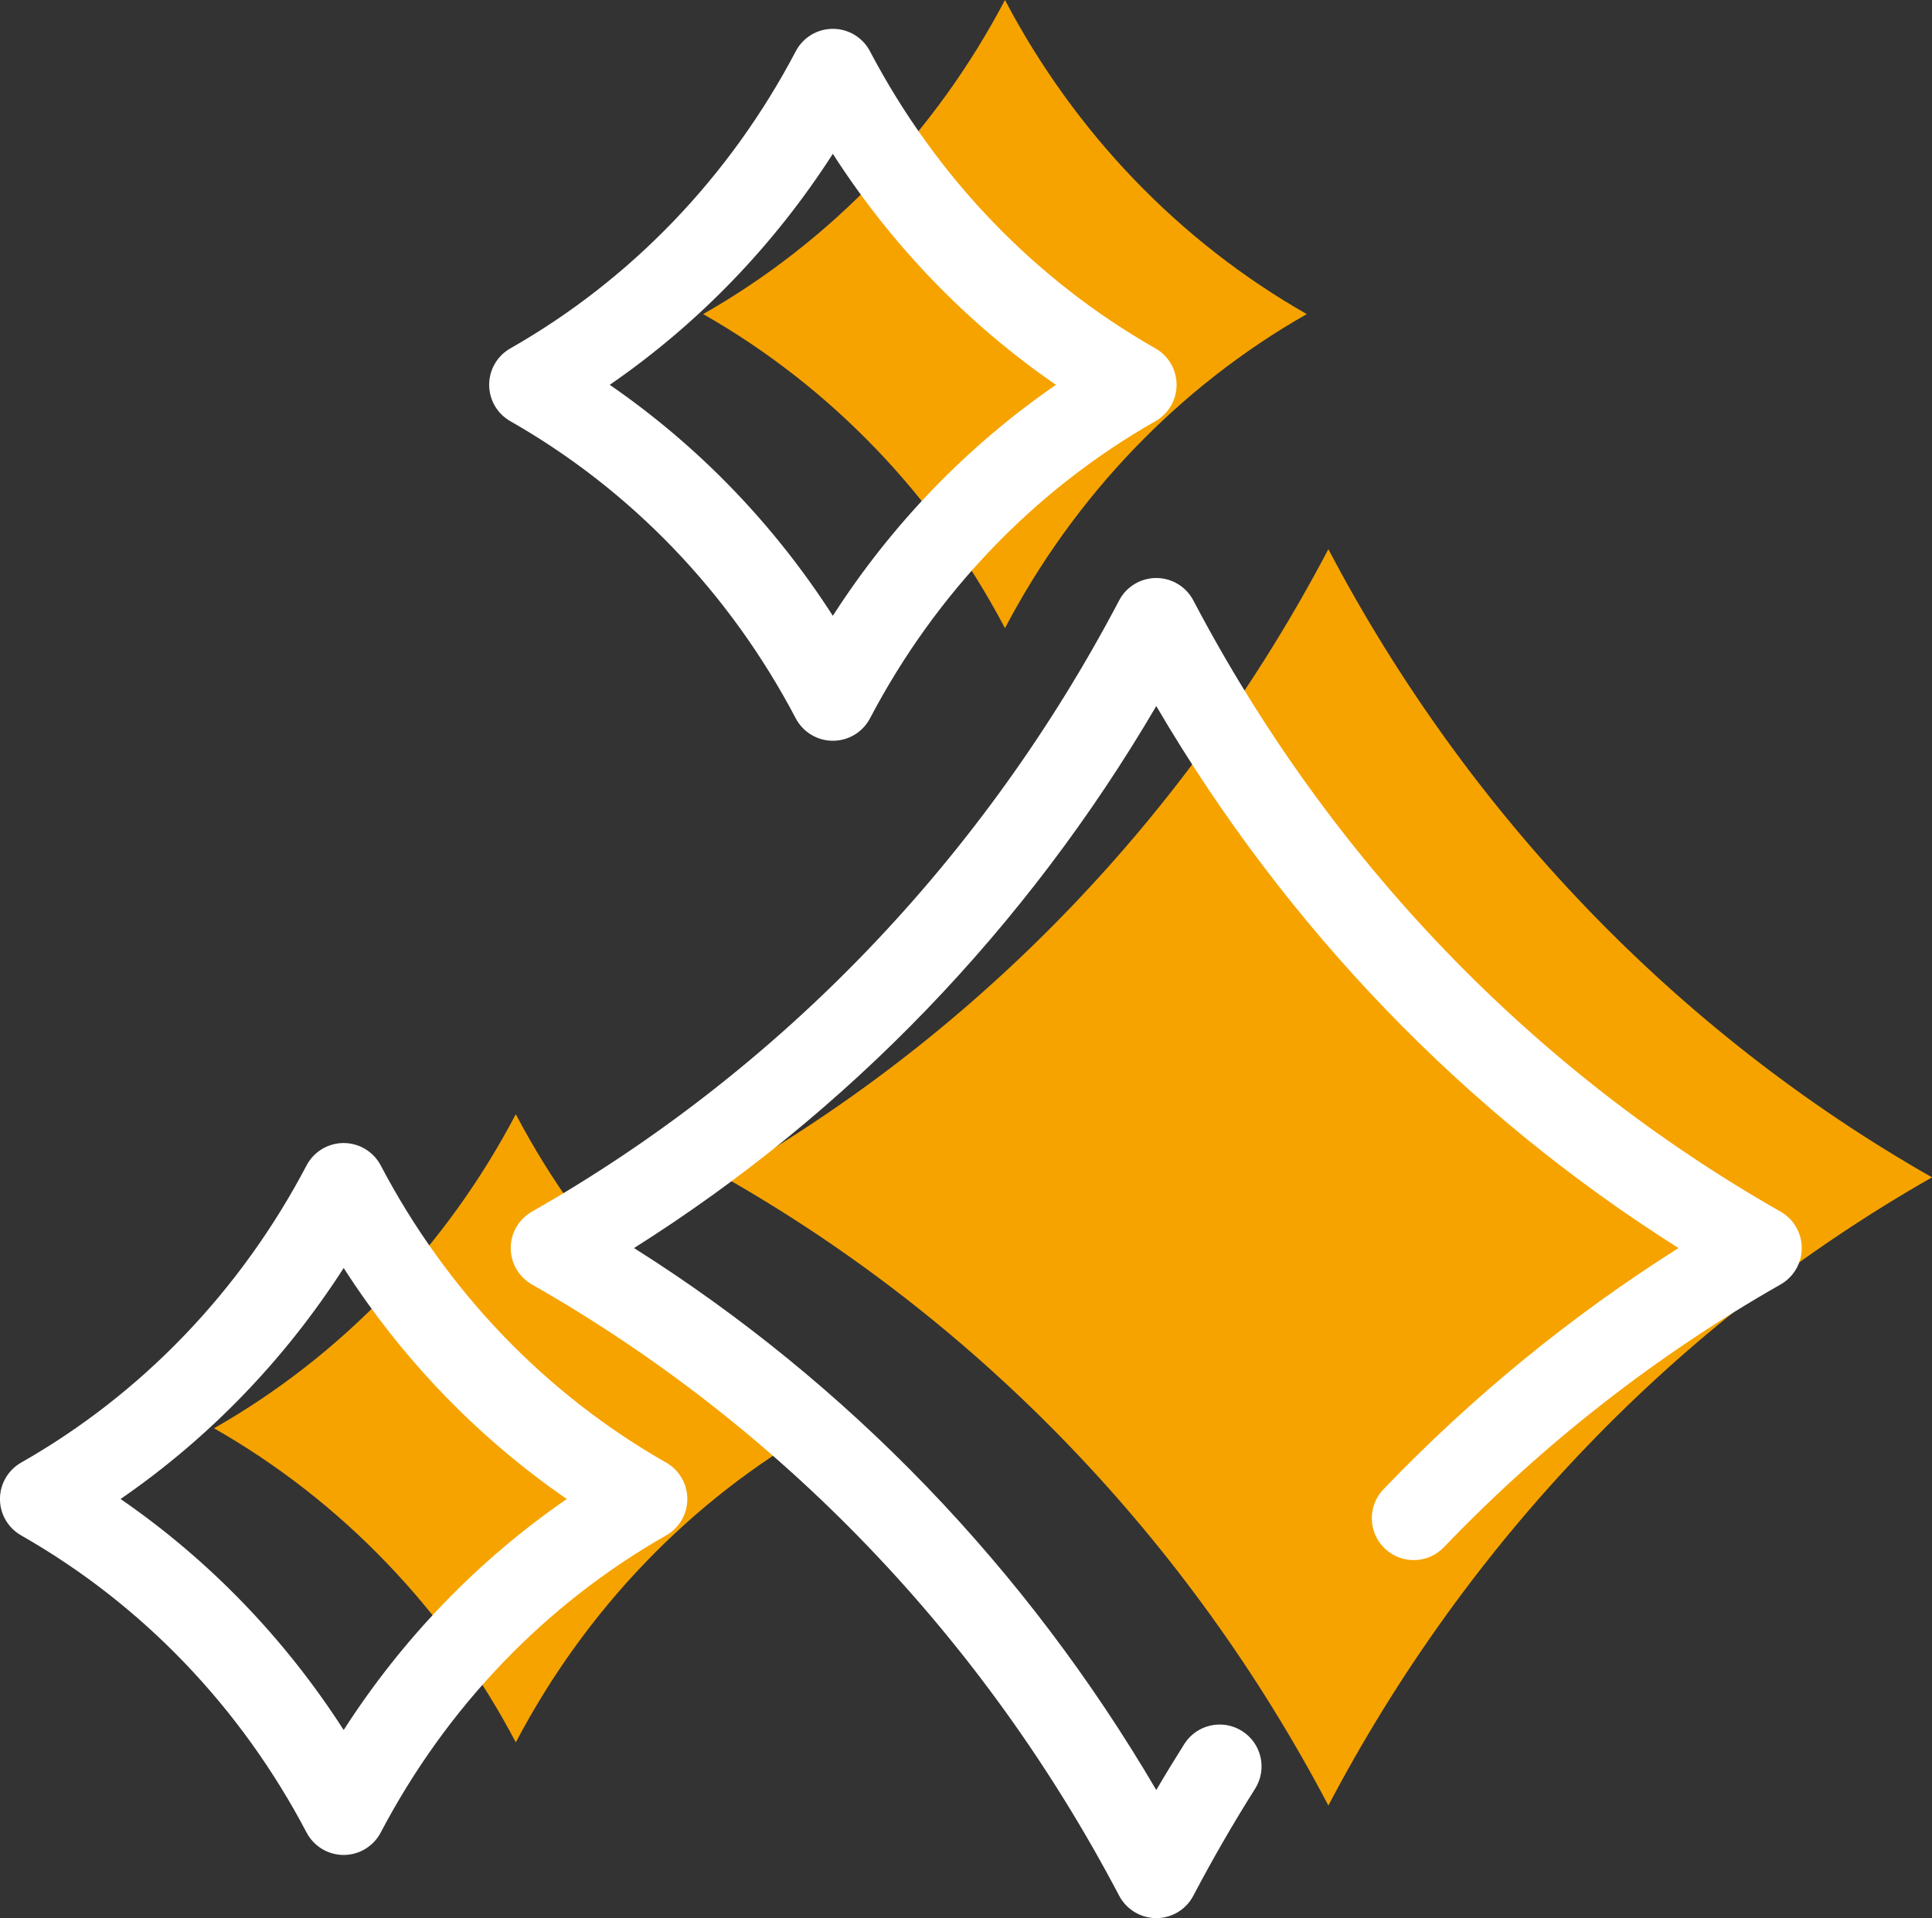
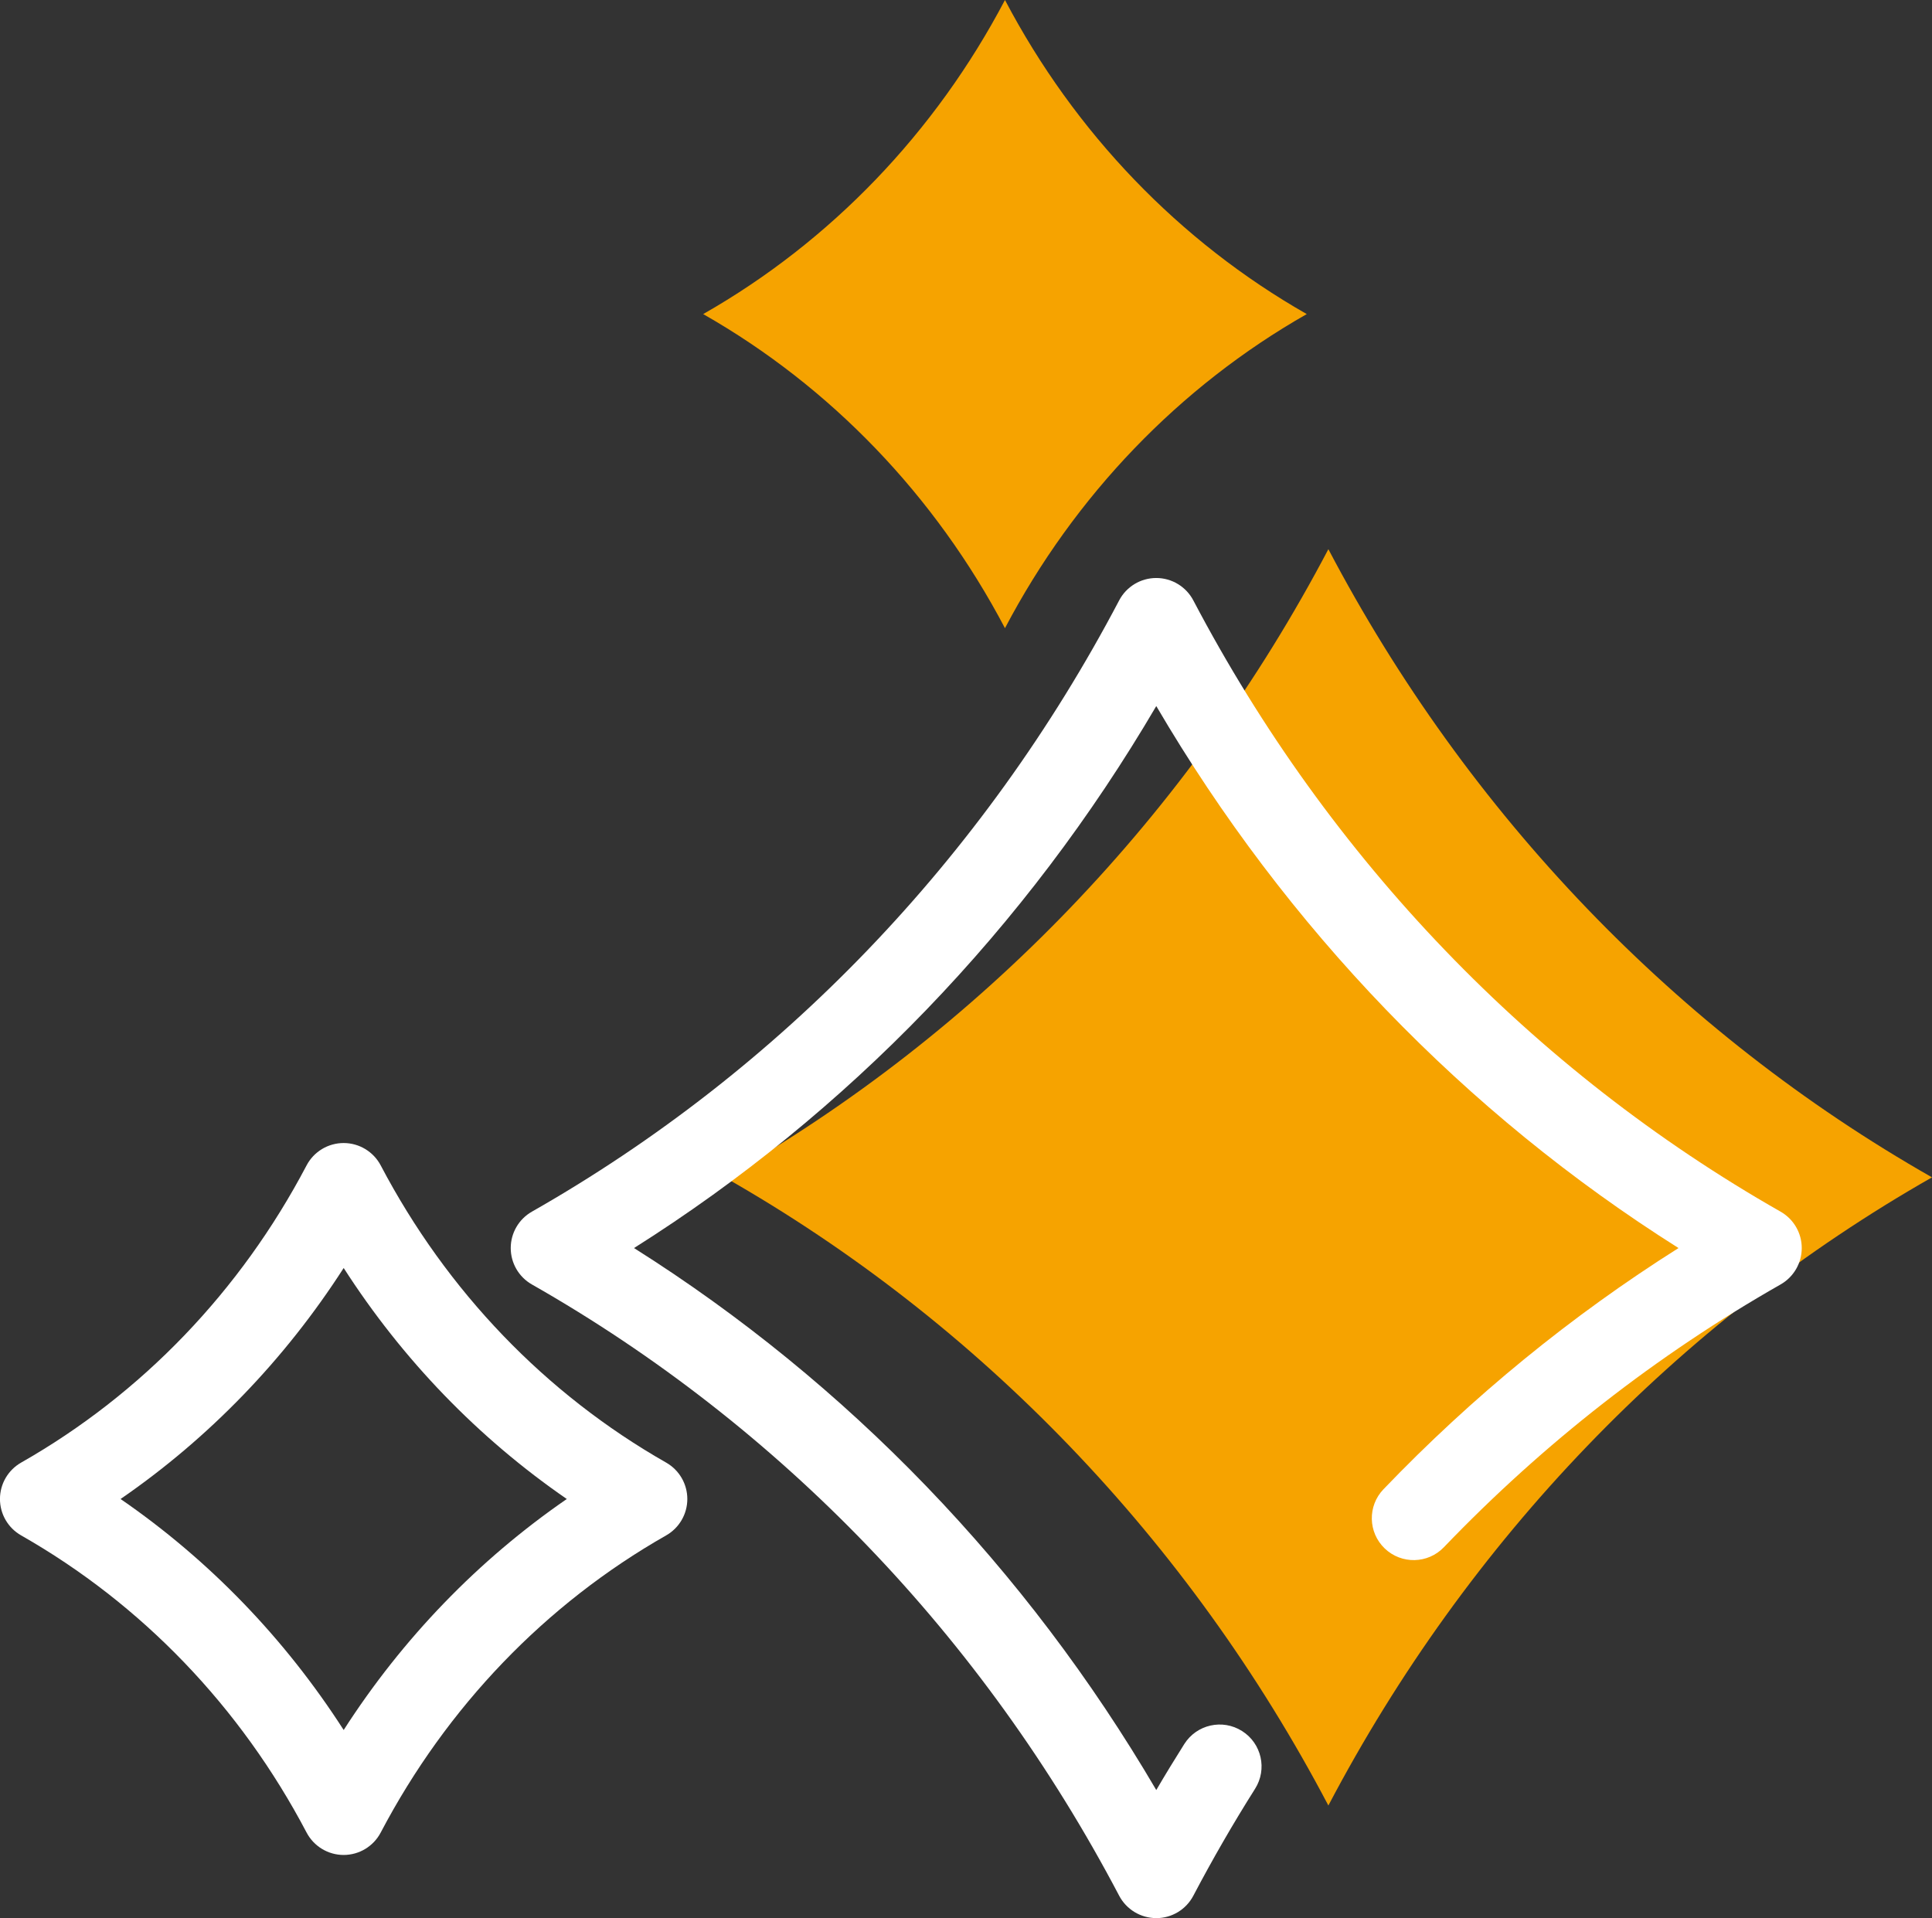
<svg xmlns="http://www.w3.org/2000/svg" id="a" viewBox="0 0 566.93 562.88">
  <rect x="0" y="0" width="566.93" height="562.88" fill="#333333" stroke="none" />
  <defs>
    <style>.b{fill:#f6a300;}.c{fill:#fff;}</style>
  </defs>
  <path class="b" d="M389.8,161.16h0c40.89,77.81,102.36,141.79,177.13,184.34h0c-74.77,42.56-136.24,106.53-177.13,184.34h0c-40.89-77.81-102.36-141.79-177.13-184.34h0c74.77-42.56,136.24-106.53,177.13-184.34h0Z" />
-   <path class="b" d="M151.36,326.97h0c20.45,38.91,51.18,70.89,88.56,92.17h0c-37.38,21.28-68.12,53.27-88.56,92.17h0c-20.45-38.9-51.18-70.89-88.56-92.17h0c37.38-21.28,68.12-53.27,88.56-92.17h0Z" />
  <path class="b" d="M294.9,0h0c20.45,38.91,51.18,70.89,88.56,92.17h0c-37.38,21.28-68.12,53.27-88.56,92.17h0c-20.45-38.9-51.18-70.89-88.56-92.17h0C243.72,70.89,274.45,38.91,294.9,0h0Z" />
  <path class="c" d="M339.29,562.88c-4.56,0-8.75-2.53-10.88-6.57-39.87-75.88-99.47-137.91-172.33-179.38-3.84-2.19-6.21-6.26-6.21-10.68s2.37-8.49,6.21-10.68c72.86-41.47,132.45-103.5,172.33-179.38,2.12-4.04,6.31-6.57,10.88-6.57s8.75,2.53,10.88,6.57c39.87,75.88,99.46,137.91,172.33,179.38,3.84,2.19,6.21,6.26,6.21,10.68s-2.37,8.49-6.21,10.68c-36.31,20.67-69.55,46.61-98.8,77.11-4.7,4.9-12.47,5.06-17.37,.36-4.9-4.7-5.06-12.47-.36-17.37,26.05-27.16,55.1-50.91,86.58-70.78-62.68-39.55-115.1-93.96-153.25-159.05-38.15,65.08-90.57,119.49-153.25,159.05,62.68,39.55,115.1,93.97,153.25,159.05,2.67-4.56,5.42-9.07,8.22-13.5,3.63-5.74,11.21-7.45,16.95-3.82,5.74,3.62,7.45,11.21,3.82,16.95-6.42,10.16-12.51,20.72-18.12,31.39-2.12,4.04-6.31,6.57-10.88,6.57Z" />
  <path class="c" d="M100.85,544.35c-4.56,0-8.75-2.53-10.88-6.57-19.39-36.9-48.36-67.05-83.77-87.21-3.84-2.19-6.21-6.26-6.21-10.68s2.37-8.49,6.21-10.68c35.41-20.15,64.37-50.31,83.76-87.21,2.12-4.04,6.31-6.57,10.88-6.57h0c4.56,0,8.75,2.53,10.88,6.57,19.39,36.9,48.36,67.06,83.76,87.21,3.84,2.19,6.21,6.26,6.21,10.68s-2.37,8.49-6.21,10.68c-35.41,20.15-64.38,50.31-83.77,87.21-2.12,4.04-6.31,6.57-10.88,6.57Zm-65.47-104.46c25.96,17.88,48.18,40.88,65.47,67.79,17.29-26.9,39.51-49.9,65.47-67.79-25.96-17.88-48.18-40.88-65.47-67.79-17.29,26.9-39.51,49.91-65.47,67.79Z" />
-   <path class="c" d="M244.39,217.38h0c-4.56,0-8.75-2.53-10.88-6.57-19.39-36.9-48.36-67.05-83.76-87.21-3.84-2.19-6.21-6.26-6.21-10.68s2.37-8.49,6.21-10.68c35.41-20.15,64.38-50.31,83.77-87.21,2.12-4.04,6.31-6.57,10.88-6.57s8.75,2.53,10.88,6.57c19.39,36.9,48.36,67.05,83.77,87.21,3.84,2.19,6.21,6.26,6.21,10.68s-2.37,8.49-6.21,10.68c-35.41,20.15-64.37,50.31-83.76,87.21-2.12,4.04-6.31,6.57-10.88,6.57Zm-65.47-104.45c25.96,17.88,48.18,40.88,65.47,67.78,17.29-26.9,39.51-49.9,65.47-67.78-25.96-17.88-48.18-40.88-65.47-67.79-17.29,26.9-39.51,49.9-65.47,67.79Z" />
</svg>